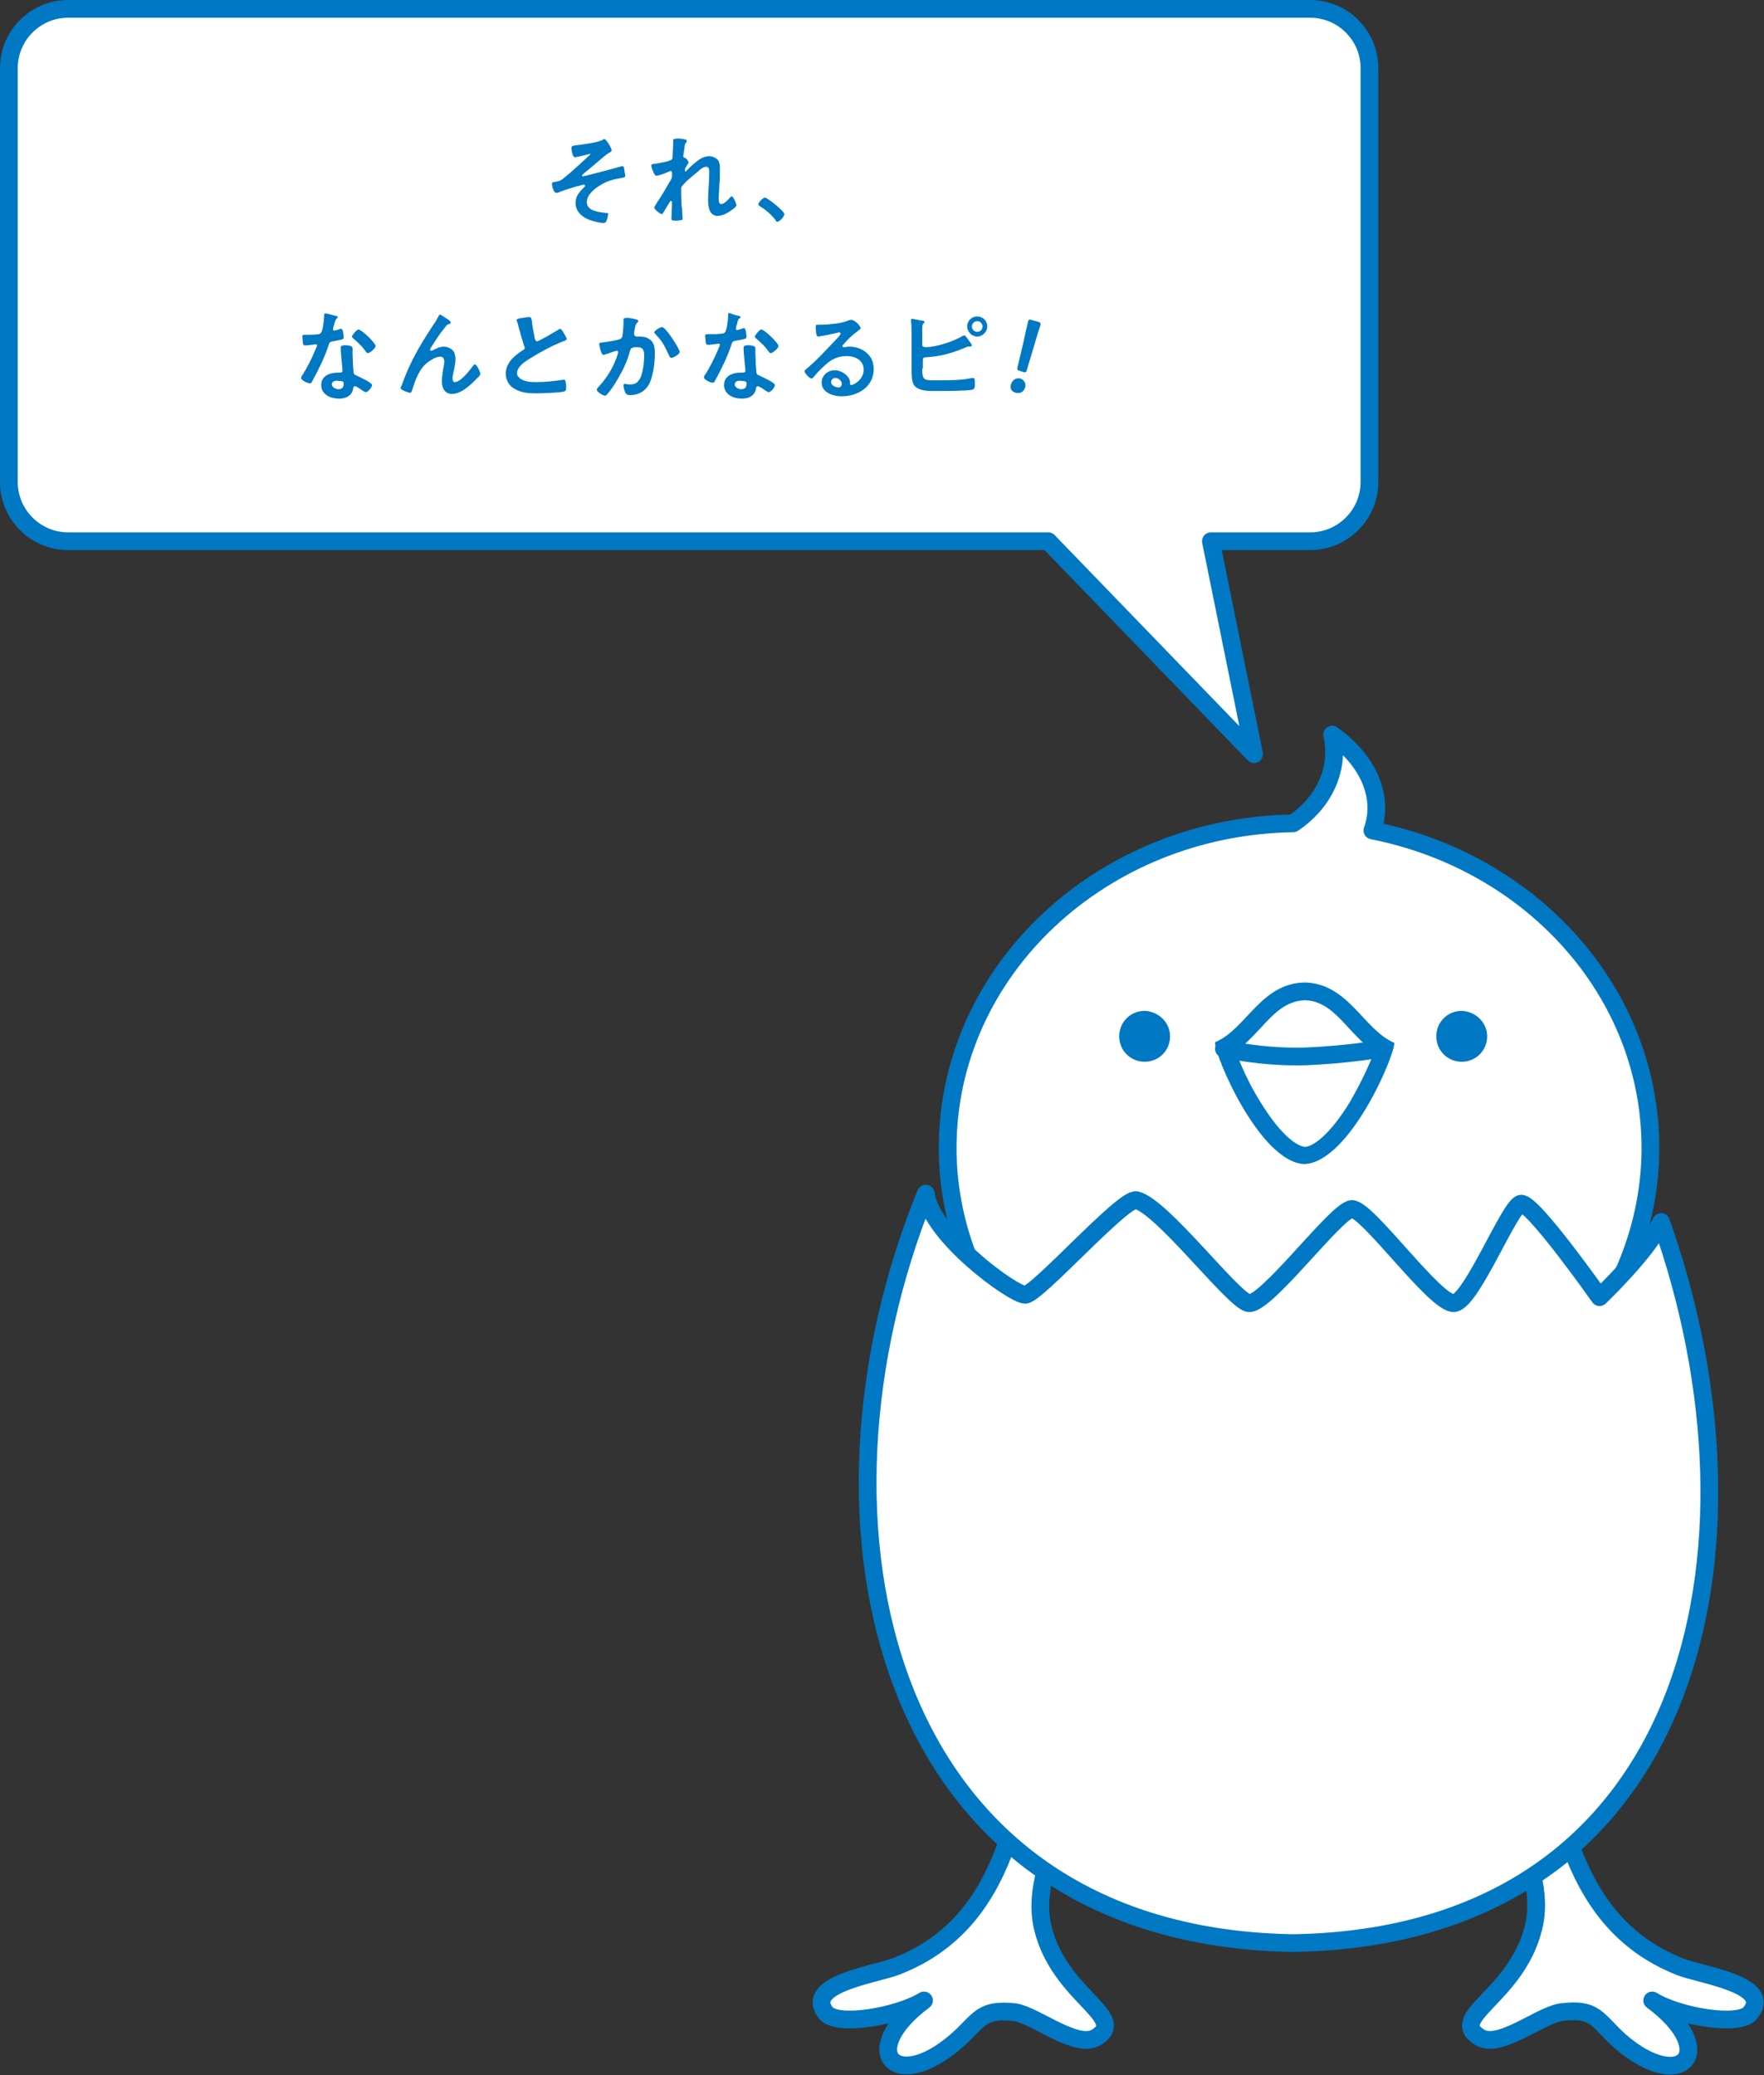
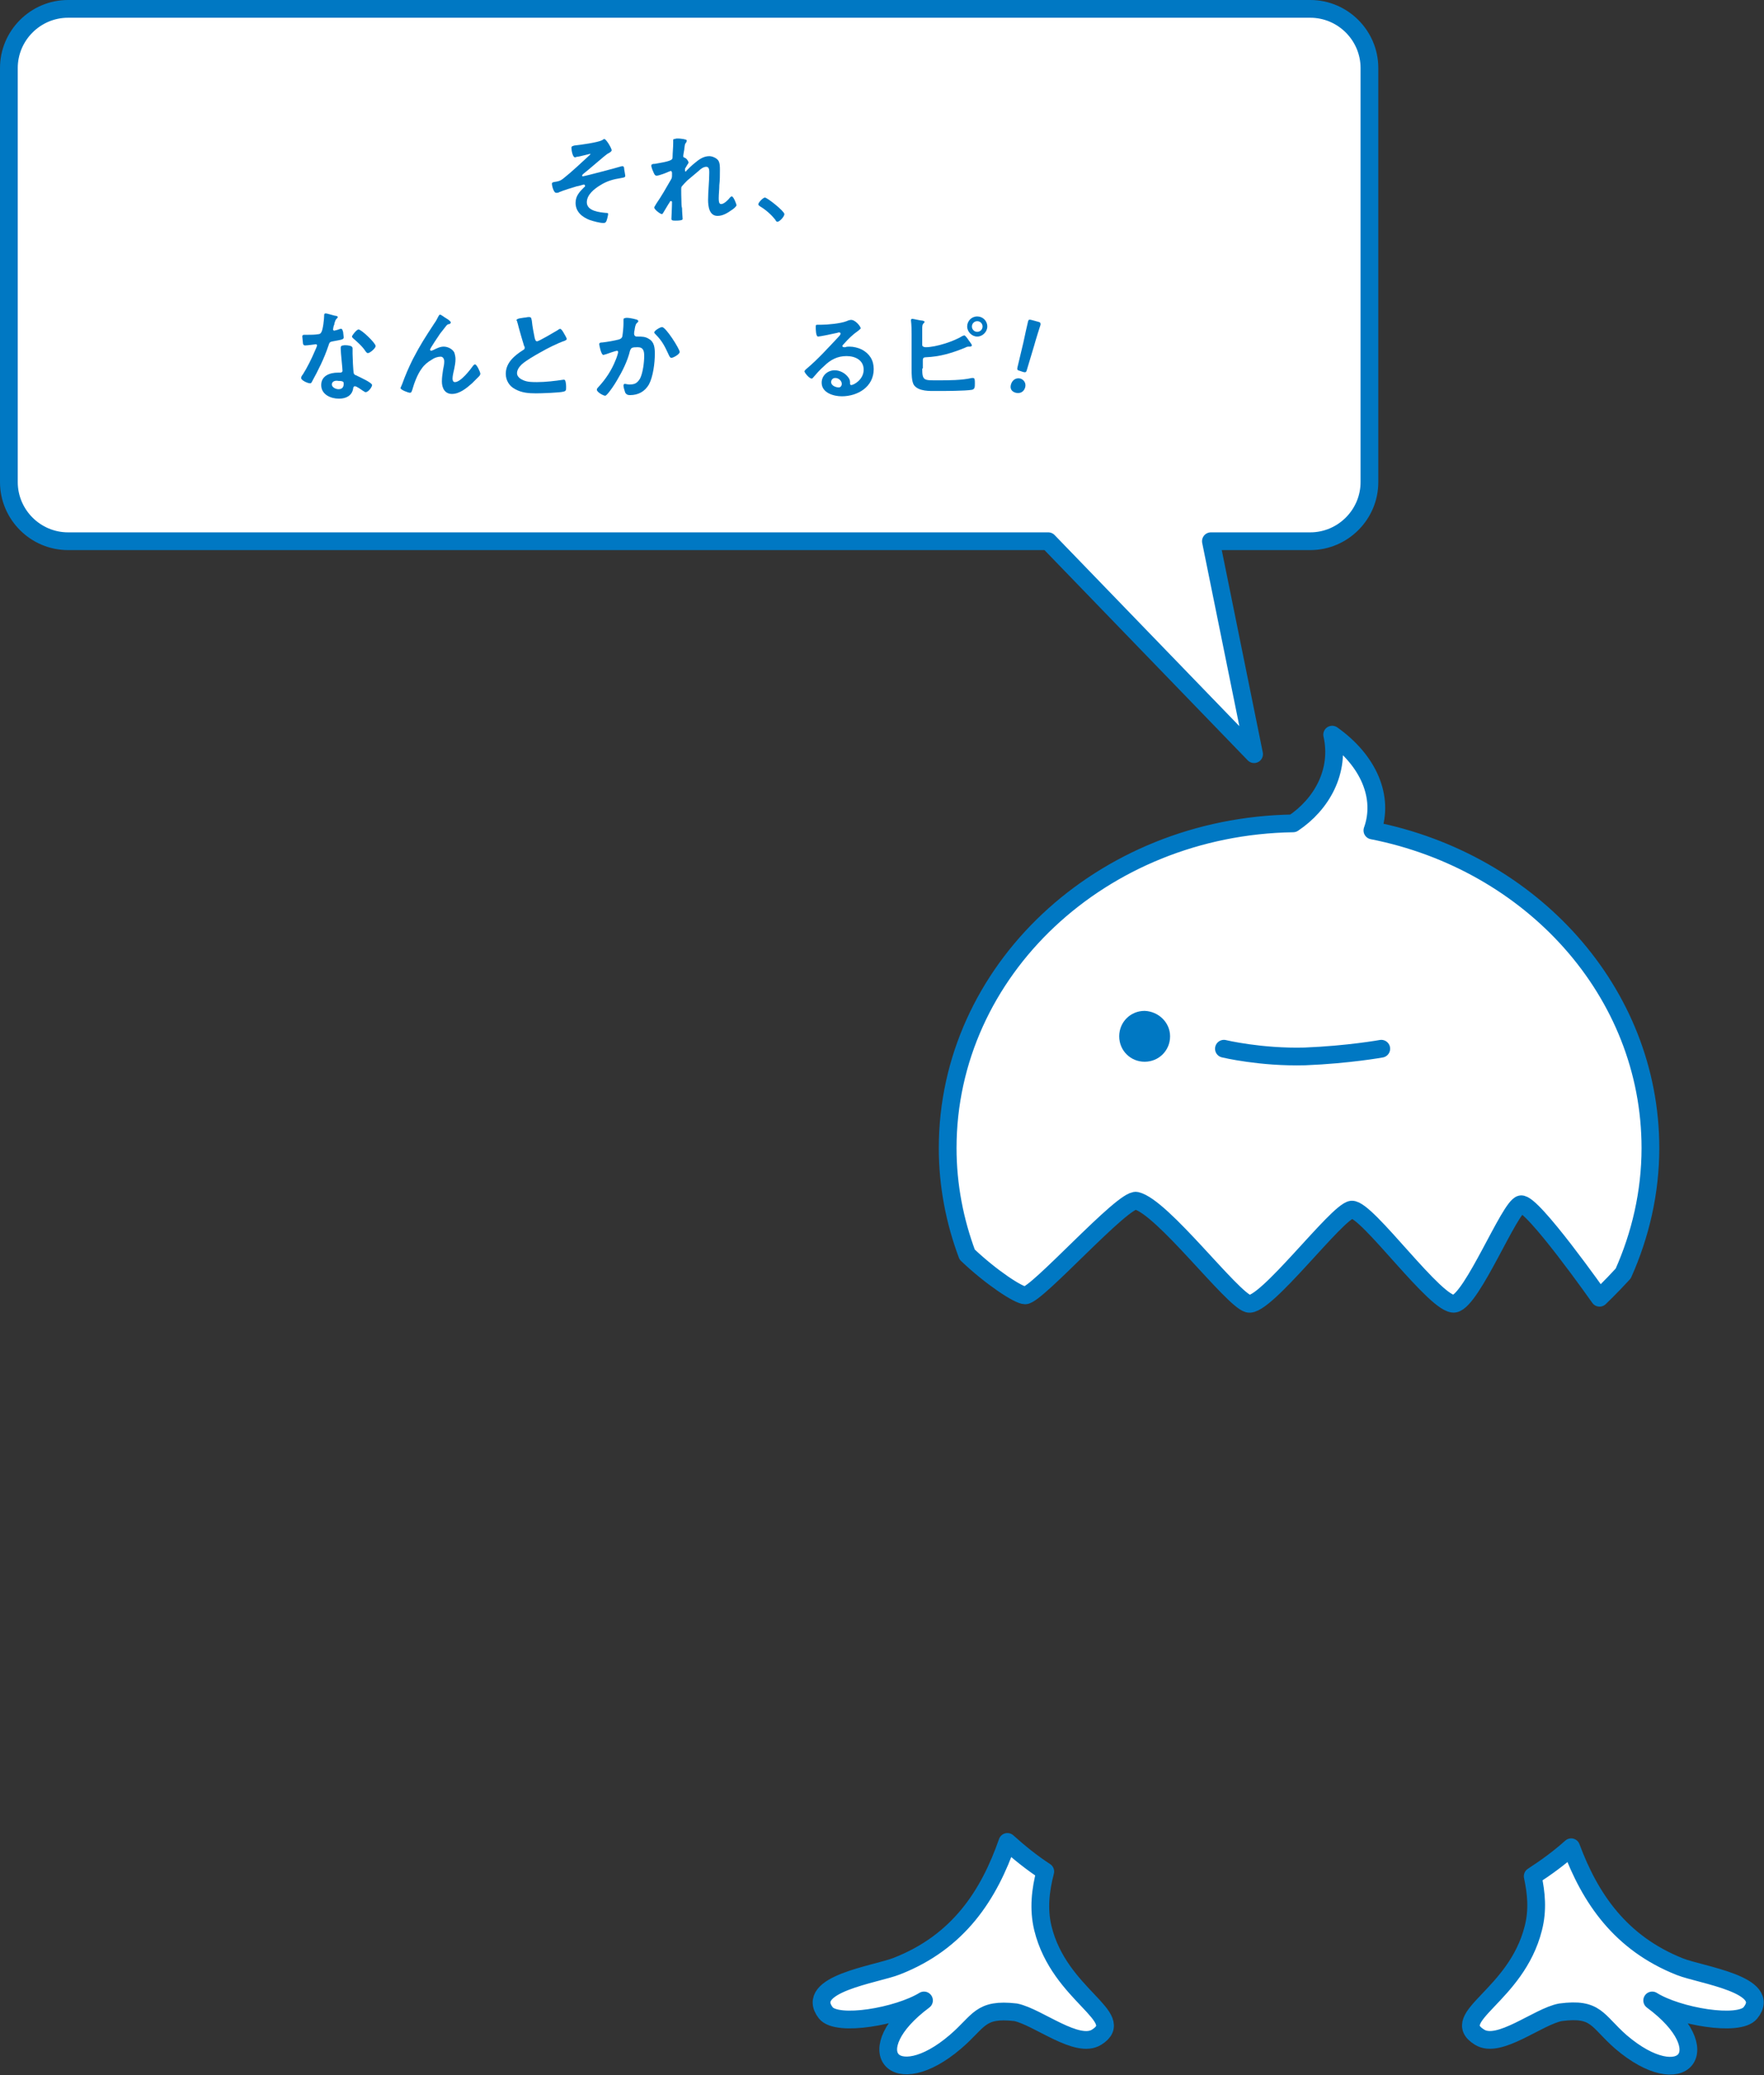
<svg xmlns="http://www.w3.org/2000/svg" version="1.1" x="0px" y="0px" width="298.2px" height="350.8px" viewBox="0 0 298.2 350.8" style="enable-background:new 0 0 298.2 350.8;" xml:space="preserve">
  <rect x="0" y="0" width="298.2" height="350.8" fill="#333333" stroke="none" />
  <style type="text/css">
	.st0{fill:#FFFFFF;stroke:#0078C3;stroke-width:3;stroke-linecap:round;stroke-linejoin:round;stroke-miterlimit:10;}
	.st1{fill:#0078C3;}
	.st2{fill:#FFFCEE;}
	.st3{fill:#FFFFFF;}
	.st4{fill:none;stroke:#0078C3;stroke-width:3;stroke-linecap:round;stroke-linejoin:round;stroke-miterlimit:10;}
</style>
  <g id="Base">
</g>
  <g id="Design">
    <g>
      <path class="st0" d="M221.5,1.5h-210c-5.5,0-10,4.5-10,10v70c0,5.5,4.5,10,10,10h165.7l34.8,36l-7.3-36h16.8c5.5,0,10-4.5,10-10    v-70C231.5,6,227,1.5,221.5,1.5z" />
      <g>
        <g>
          <path class="st1" d="M103.4,25.4c0,0.2-0.3,0.4-0.7,0.6c-0.6,0.4-3.3,2.8-4.1,3.4c-0.1,0.1-0.2,0.2-0.2,0.3      c0,0.1,0.1,0.1,0.2,0.1c0.2,0,5.9-1.5,6.5-1.7c0.1,0,0.1,0,0.2,0c0.1,0,0.2,0.2,0.2,0.3c0,0.2,0.2,1.2,0.2,1.3      c0,0.3-0.2,0.3-0.7,0.4c-1.3,0.2-2.4,0.5-3.5,1.2c-1,0.6-2.3,1.6-2.3,2.9c0,1.5,2.2,1.7,3.3,1.8c0.2,0,0.3,0,0.3,0.2      c0,0.2-0.2,1-0.3,1.2c-0.1,0.2-0.2,0.3-0.5,0.3c-0.6,0-1.7-0.3-2.3-0.5c-1.3-0.5-2.4-1.4-2.4-2.9c0-1.2,0.7-1.9,1.5-2.7      c0.1,0,0.1-0.1,0.1-0.2c0-0.1-0.1-0.2-0.2-0.2c-0.1,0-1,0.3-1.2,0.3c-0.7,0.2-2.3,0.7-3,1c-0.1,0.1-0.3,0.1-0.5,0.1      c-0.4,0-0.7-1.2-0.7-1.5c0-0.3,0.2-0.3,0.8-0.4c0.5-0.1,0.7-0.2,1.1-0.5c1.4-1.1,3.2-2.8,4.5-4c0.1-0.1,0.1-0.1,0.1-0.2      S99.8,26,99.8,26c-0.1,0-1.9,0.5-2.2,0.5c-0.1,0-0.3,0.1-0.4,0.1c-0.4,0-0.6-1.2-0.6-1.6c0-0.3,0.2-0.3,0.5-0.4      c1-0.1,3.9-0.5,4.7-0.9c0.1-0.1,0.3-0.2,0.4-0.2C102.6,23.7,103.4,25.1,103.4,25.4z" />
          <path class="st1" d="M115.9,23.6c0.1,0,0.2,0.1,0.2,0.2s-0.1,0.2-0.1,0.3c-0.2,0.2-0.2,0.2-0.3,0.9c0,0.3-0.2,1.1-0.2,1.4      c0,0.2,0.1,0.2,0.3,0.3c0.3,0.1,0.6,0.6,0.6,0.8c0,0.1-0.1,0.1-0.1,0.2c-0.1,0.1-0.4,0.7-0.5,0.8c0,0.1,0,0.2,0,0.3      c0,0.1,0,0.2,0.1,0.2c0.1,0,0.1-0.1,0.1-0.1c0.4-0.4,1-1,1.4-1.3c0.7-0.6,1.5-1.2,2.5-1.2c0.5,0,1.2,0.3,1.5,0.7      c0.3,0.4,0.3,1.1,0.3,1.6c0,0.9,0,1.8-0.1,2.6c0,0.7-0.1,1.5-0.1,2.2c0,0.4,0,1,0.4,1c0.5,0,1.2-0.7,1.5-1.1      c0.1-0.1,0.2-0.2,0.3-0.2c0.3,0,0.8,1.3,0.8,1.5c0,0.2-0.6,0.7-0.8,0.8c-0.7,0.5-1.5,1-2.4,1c-1.4,0-1.6-1.6-1.6-2.7      c0-1.5,0.2-3.1,0.2-4.6c0-0.4,0-1-0.5-1c-0.5,0-1,0.4-1.3,0.7c-0.6,0.5-1.3,1.1-1.9,1.6c-0.2,0.2-0.8,0.8-1,1.1      c-0.1,0.2,0,2.3,0,2.7c0,0.1,0,0.6,0.1,0.9c0,0.7,0.1,1.6,0.1,1.8c0,0.1,0,0.3-1.2,0.3c-0.4,0-0.7,0-0.7-0.3      c0-0.2,0.1-2,0.1-2.8c0-0.1,0-0.2-0.2-0.2s-0.2,0.3-0.4,0.5c-0.2,0.3-0.7,1.2-0.9,1.5c-0.1,0.1-0.1,0.2-0.2,0.2      c-0.3,0-1.3-0.8-1.3-1.1c0-0.2,0.3-0.5,0.3-0.6c0.9-1.3,1.7-2.7,2.5-4.1c0.2-0.3,0.2-0.5,0.2-0.8c0-0.2,0-0.3,0-0.4      c0-0.1-0.1-0.3-0.2-0.3c-0.1,0-0.2,0.1-0.3,0.1c-0.4,0.2-1.7,0.7-2.1,0.7c-0.3,0-0.4-0.3-0.5-0.5c-0.1-0.2-0.4-0.9-0.4-1.2      c0-0.3,0.4-0.3,0.6-0.3c0.5-0.1,2.7-0.4,2.9-0.8c0.1-0.1,0.1-0.3,0.1-0.5c0-0.5,0.1-1.5,0.1-2.2c0-0.2,0-0.4,0-0.5      c0-0.2,0.1-0.2,0.3-0.2C114.3,23.3,115.7,23.5,115.9,23.6z" />
          <path class="st1" d="M129.3,33.4c0.4,0,3.3,2.3,3.3,2.8c0,0.4-0.8,1.3-1.2,1.3c-0.1,0-0.3-0.2-0.3-0.3c-0.7-0.9-1.6-1.7-2.6-2.3      c-0.1-0.1-0.3-0.2-0.3-0.3C128.1,34.3,129,33.4,129.3,33.4z" />
          <path class="st1" d="M56.8,53.4c0.1,0,0.3,0.1,0.3,0.2S57,53.8,56.8,54c-0.1,0.1-0.3,0.7-0.3,0.9c-0.1,0.1-0.2,0.7-0.2,0.8      c0,0.1,0.1,0.2,0.2,0.2c0.1,0,0.8-0.2,1-0.3c0.1,0,0.1,0,0.2,0c0.2,0,0.2,0.3,0.3,0.5c0,0.2,0.1,0.7,0.1,0.9      c0,0.4-0.2,0.4-1.8,0.7c-0.6,0.1-0.6,0.2-0.8,0.8c-0.7,2.1-1.7,4.1-2.8,6.1c-0.1,0.2-0.2,0.2-0.3,0.2c-0.4,0-1.5-0.5-1.5-0.9      c0-0.2,0.2-0.5,0.3-0.6c0.7-1.1,1.5-2.7,2-3.9c0.1-0.2,0.4-0.9,0.4-1c0-0.1-0.1-0.2-0.2-0.2c-0.1,0-1.4,0.2-1.8,0.2      c-0.3,0-0.4-0.2-0.4-0.5c0-0.2-0.1-0.8-0.1-1c0-0.2,0.1-0.3,0.3-0.3H52c0.6,0,1.2,0,1.8-0.1c0.2,0,0.4-0.1,0.5-0.3      c0.3-0.4,0.5-2.3,0.5-2.9c0-0.1,0-0.3,0.2-0.3C55.1,52.9,56.5,53.4,56.8,53.4z M59.3,58.5c0.2,0.1,0.3,0.2,0.3,0.4      c0,0,0,0.5,0,0.9c0,0.5,0.1,2.9,0.2,3.3c0.1,0.3,0.3,0.3,0.5,0.4c0.1,0,0.1,0.1,0.2,0.1c0.4,0.2,2.4,1.1,2.4,1.5      c0,0.3-0.6,1.2-1.1,1.2c-0.2,0-0.3-0.2-0.4-0.2c-0.3-0.2-1.1-0.8-1.4-0.8c-0.2,0-0.3,0.2-0.3,0.4c-0.2,1.2-1.2,1.7-2.4,1.7      c-1.4,0-3-0.7-3-2.3c0-1.6,1.5-2.1,2.8-2.1h0.4c0.2,0,0.4-0.1,0.4-0.3c0-0.5-0.3-3-0.3-3.7c0-0.1,0-0.2,0-0.2      c0-0.3,0.2-0.4,0.4-0.4C58.4,58.3,59,58.4,59.3,58.5z M56.1,65c0,0.5,0.7,0.8,1.1,0.8c0.6,0,0.9-0.3,0.9-0.9      c0-0.3,0-0.5-0.9-0.5C56.8,64.3,56.1,64.4,56.1,65z M63.5,58.5c0,0.4-1,1.2-1.3,1.2c-0.2,0-0.3-0.2-0.4-0.3      c-0.5-0.8-1.4-1.6-2.1-2.2c-0.1-0.1-0.2-0.2-0.2-0.3c0-0.2,0.8-1.2,1.1-1.2C61.1,55.7,63.5,58,63.5,58.5z" />
          <path class="st1" d="M69.8,60.7c1.3-2.5,2.1-3.7,3.6-6c0.3-0.4,0.5-0.8,0.7-1.2c0.1-0.1,0.1-0.3,0.3-0.3c0.2,0,0.8,0.5,1,0.6      c0.2,0.1,0.8,0.5,0.8,0.7s-0.2,0.3-0.3,0.3c-0.2,0-0.3,0.1-0.4,0.2c-0.3,0.4-0.8,1-1.1,1.4c-0.2,0.3-1.7,2.5-1.7,2.7      c0,0.1,0.1,0.2,0.2,0.2c0.1,0,0.2-0.1,0.3-0.1c0.6-0.3,1.2-0.6,1.8-0.6c0.7,0,1.5,0.4,1.8,1c0.1,0.3,0.2,0.7,0.2,1.1      c0,0.6-0.1,1.1-0.2,1.6c-0.1,0.5-0.3,1.2-0.3,1.7c0,0.3,0.1,0.6,0.4,0.6c1,0,2.6-2.1,3.1-2.8c0.1-0.1,0.2-0.2,0.3-0.2      c0.3,0,0.9,1.3,0.9,1.6c0,0.1-0.1,0.3-0.2,0.4c-0.4,0.4-0.8,0.8-1.2,1.2c-0.9,0.8-2.1,1.8-3.4,1.8c-1.2,0-1.7-1-1.7-2.1      c0-0.7,0.1-1.3,0.2-2c0.1-0.5,0.2-0.9,0.2-1.4c0-0.4-0.2-0.8-0.6-0.8c-0.5,0-1.1,0.2-1.5,0.5c-0.7,0.4-1.3,0.9-1.7,1.5      c-0.7,0.9-1.3,2.5-1.6,3.6c-0.1,0.2-0.1,0.5-0.4,0.5c-0.3,0-1.6-0.5-1.6-0.8c0,0,0.3-0.7,0.3-0.7C68.5,63.5,69.1,62.1,69.8,60.7      z" />
          <path class="st1" d="M88.6,53.7c0.3,0,0.5-0.1,0.8-0.1c0.5,0,0.4,0.3,0.5,0.6c0.1,1,0.3,2,0.5,3c0.1,0.2,0.1,0.5,0.4,0.5      c0.3,0,3-1.6,3.5-1.9c0.1-0.1,0.3-0.2,0.4-0.2c0.2,0,0.5,0.5,0.6,0.7c0.1,0.2,0.5,0.8,0.5,1c0,0.2-0.2,0.2-0.3,0.3      c-1.2,0.4-3,1.3-4.2,2c-0.9,0.5-2.3,1.3-3.1,2c-0.4,0.4-0.8,0.9-0.8,1.5c0,0.6,0.6,1,1.1,1.2c0.7,0.3,1.5,0.3,2.3,0.3      c1.4,0,3.1-0.2,4.4-0.4c0.1,0,0.1,0,0.2,0c0.2,0,0.3,0.7,0.3,1.1v0.2c0,0.4,0,0.6-0.4,0.7c-0.6,0.2-3.9,0.3-4.7,0.3      c-1.3,0-2.4-0.1-3.5-0.7c-1-0.5-1.6-1.5-1.6-2.6c0-1.9,1.5-3.1,2.9-4c0.2-0.1,0.3-0.2,0.3-0.4c0-0.1,0-0.2-0.1-0.3      c-0.2-0.6-0.7-2.4-0.9-3.1c-0.1-0.4-0.2-0.8-0.3-1.1c0-0.1-0.1-0.1-0.1-0.2C87.5,53.8,88.1,53.8,88.6,53.7z" />
          <path class="st1" d="M107.5,54c0.1,0,0.4,0.1,0.4,0.3c0,0.1-0.1,0.2-0.1,0.2c-0.3,0.2-0.4,0.5-0.5,1.1c0,0.2-0.1,0.4-0.1,0.7      c0,0.1,0,0.1,0,0.2c0,0.2,0.2,0.4,0.4,0.4c0.1,0,0.1,0,0.2,0c0.7,0,1.3,0,1.9,0.4c0.9,0.5,1,1.5,1,2.5c0,1.6-0.3,3.9-1,5.2      c-0.7,1.2-1.8,1.8-3.2,1.8c-0.4,0-0.6-0.1-0.8-0.4c-0.1-0.3-0.3-0.9-0.3-1.2c0-0.2,0.1-0.3,0.2-0.3c0.2,0,0.5,0.1,0.8,0.1      c0.9,0,1.3-0.2,1.8-1c0.5-1,0.7-2.8,0.7-3.8c0-0.8-0.1-1.5-1.1-1.5c-1,0-1.1,0.1-1.3,0.6c-0.4,1.7-1.3,3.5-2.2,5      c-0.4,0.7-1.2,1.9-1.7,2.4c-0.1,0.1-0.2,0.2-0.3,0.2c-0.3,0-1.4-0.6-1.4-1c0-0.2,0.1-0.3,0.2-0.4c1.3-1.4,2.3-2.9,3-4.7      c0.1-0.2,0.4-1.1,0.4-1.3c0-0.1-0.1-0.2-0.2-0.2c-0.2,0-1.6,0.5-1.9,0.6c-0.1,0-0.3,0.1-0.4,0.1c-0.4,0-0.7-1.7-0.7-1.8      c0-0.3,0.3-0.3,0.5-0.3c0.9-0.1,2-0.3,2.8-0.5c0.3-0.1,0.5-0.2,0.6-0.5c0.1-0.6,0.2-1.6,0.2-2.2c0-0.2,0-0.4,0-0.6      c0-0.1,0-0.3,0.2-0.3C105.9,53.6,107.2,53.9,107.5,54z M114.9,59.5c0,0.4-1.1,1-1.4,1c-0.2,0-0.3-0.2-0.4-0.4      c-0.7-1.5-1.1-2.4-2.3-3.6c-0.1-0.1-0.2-0.2-0.2-0.3c0-0.3,1-0.9,1.3-0.9C112.5,55.2,114.9,59,114.9,59.5z" />
-           <path class="st1" d="M124.9,53.4c0.1,0,0.3,0.1,0.3,0.2s-0.1,0.2-0.3,0.3c-0.1,0.1-0.3,0.7-0.3,0.9c-0.1,0.1-0.2,0.7-0.2,0.8      c0,0.1,0.1,0.2,0.2,0.2c0.1,0,0.8-0.2,1-0.3c0.1,0,0.1,0,0.2,0c0.2,0,0.2,0.3,0.3,0.5c0,0.2,0.1,0.7,0.1,0.9      c0,0.4-0.2,0.4-1.8,0.7c-0.6,0.1-0.6,0.2-0.8,0.8c-0.7,2.1-1.7,4.1-2.8,6.1c-0.1,0.2-0.2,0.2-0.3,0.2c-0.4,0-1.5-0.5-1.5-0.9      c0-0.2,0.2-0.5,0.3-0.6c0.7-1.1,1.5-2.7,2-3.9c0.1-0.2,0.4-0.9,0.4-1c0-0.1-0.1-0.2-0.2-0.2c-0.1,0-1.4,0.2-1.8,0.2      c-0.3,0-0.4-0.2-0.4-0.5c0-0.2-0.1-0.8-0.1-1c0-0.2,0.1-0.3,0.3-0.3h0.8c0.6,0,1.2,0,1.8-0.1c0.2,0,0.4-0.1,0.5-0.3      c0.3-0.4,0.5-2.3,0.5-2.9c0-0.1,0-0.3,0.2-0.3C123.2,52.9,124.6,53.4,124.9,53.4z M127.4,58.5c0.2,0.1,0.3,0.2,0.3,0.4      c0,0,0,0.5,0,0.9c0,0.5,0.1,2.9,0.2,3.3c0.1,0.3,0.3,0.3,0.5,0.4c0.1,0,0.1,0.1,0.2,0.1c0.4,0.2,2.4,1.1,2.4,1.5      c0,0.3-0.6,1.2-1.1,1.2c-0.2,0-0.3-0.2-0.4-0.2c-0.3-0.2-1.1-0.8-1.4-0.8c-0.2,0-0.3,0.2-0.3,0.4c-0.2,1.2-1.2,1.7-2.4,1.7      c-1.4,0-3-0.7-3-2.3c0-1.6,1.5-2.1,2.8-2.1h0.4c0.2,0,0.4-0.1,0.4-0.3c0-0.5-0.3-3-0.3-3.7c0-0.1,0-0.2,0-0.2      c0-0.3,0.2-0.4,0.4-0.4C126.5,58.3,127.1,58.4,127.4,58.5z M124.2,65c0,0.5,0.7,0.8,1.1,0.8c0.6,0,0.9-0.3,0.9-0.9      c0-0.3,0-0.5-0.9-0.5C124.9,64.3,124.2,64.4,124.2,65z M131.6,58.5c0,0.4-1,1.2-1.3,1.2c-0.2,0-0.3-0.2-0.4-0.3      c-0.5-0.8-1.4-1.6-2.1-2.2c-0.1-0.1-0.2-0.2-0.2-0.3c0-0.2,0.8-1.2,1.1-1.2C129.2,55.7,131.6,58,131.6,58.5z" />
          <path class="st1" d="M145.5,55.5c0,0.1-0.2,0.2-0.4,0.4c-1,0.7-1.7,1.4-2.5,2.3c-0.1,0.1-0.2,0.2-0.2,0.3c0,0.1,0.1,0.2,0.3,0.2      c0.1,0,0.2,0,0.2,0c0.2-0.1,0.5-0.1,0.7-0.1c0.7,0,1.5,0.2,2.1,0.5c1.3,0.7,2,1.8,2,3.3c0,3-2.7,4.6-5.4,4.6      c-1.4,0-3.4-0.6-3.4-2.3c0-1.2,1-2.1,2.2-2.1c0.9,0,1.8,0.5,2.3,1.2c0.3,0.4,0.3,0.6,0.3,1.1c0,0.1,0.1,0.2,0.2,0.2      c0.4,0,2.1-0.9,2.1-2.6c0-1.6-1.4-2.3-2.9-2.3c-1.5,0-2.7,0.6-3.8,1.7c-0.7,0.6-1.3,1.3-1.9,2c-0.1,0.1-0.1,0.1-0.2,0.1      c-0.4,0-1.2-1-1.2-1.2c0-0.2,0.3-0.4,0.4-0.5c1.8-1.5,3.7-3.6,5.3-5.3c0.1-0.1,0.4-0.4,0.4-0.6c0-0.2-0.2-0.2-0.3-0.2      c-0.1,0-0.3,0.1-0.4,0.1c-0.4,0.1-2.8,0.6-3.1,0.6c-0.4,0-0.4-1.3-0.4-1.6c0-0.4,0-0.4,0.5-0.4h0.4c1.1,0,3.3-0.2,4.3-0.6      c0.2-0.1,0.5-0.2,0.6-0.2C144.5,53.9,145.5,55.2,145.5,55.5z M141.2,63.9c-0.4,0-0.7,0.3-0.7,0.7c0,0.6,0.8,0.9,1.3,0.9      c0.3,0,0.5-0.3,0.5-0.6C142.3,64.4,141.8,63.9,141.2,63.9z" />
          <path class="st1" d="M155.9,62.3c0,2.1,0.3,2,2.7,2c1.7,0,4,0,5.7-0.4c0.1,0,0.1,0,0.2,0c0.3,0,0.3,0.4,0.3,0.9      c0,0.6,0,1-0.5,1.1c-1.2,0.2-4.6,0.2-6,0.2c-1.1,0-3,0.1-3.8-1c-0.4-0.6-0.4-2-0.4-2.7v-5.8c0-0.7,0-1.6-0.1-2.4v-0.1      c0-0.1,0.1-0.2,0.2-0.2c0.2,0,1.4,0.3,1.7,0.3c0.1,0,0.4,0.1,0.4,0.2c0,0.1-0.1,0.2-0.2,0.3c-0.2,0.2-0.2,0.5-0.2,1      c0,0.3,0,0.6,0,0.9v1.7c0,0.3,0.3,0.4,0.6,0.4c1.7,0,4.8-1,6.2-1.9c0.1,0,0.2-0.1,0.3-0.1c0.2,0,0.5,0.5,0.6,0.6      c0.1,0.2,0.7,0.9,0.7,1.1c0,0.1-0.2,0.2-0.3,0.2c-0.1,0-0.1,0-0.2,0c-0.1,0-0.1,0-0.1,0c-0.2,0-0.4,0.1-0.6,0.2      c-2.2,0.9-4.2,1.5-6.6,1.6c-0.3,0-0.5,0.1-0.5,0.5V62.3z M166.9,55.2c0,0.9-0.8,1.7-1.7,1.7c-0.9,0-1.7-0.8-1.7-1.7      c0-0.9,0.7-1.7,1.7-1.7C166.1,53.5,166.9,54.2,166.9,55.2z M164.3,55.2c0,0.5,0.4,0.9,0.9,0.9c0.5,0,0.9-0.4,0.9-0.9      c0-0.5-0.4-0.9-0.9-0.9C164.7,54.3,164.3,54.7,164.3,55.2z" />
          <path class="st1" d="M173.3,65.5c-0.2,0.7-0.8,1.1-1.6,0.9c-0.7-0.2-1-0.7-0.8-1.4c0.2-0.7,0.8-1.2,1.6-1      C173.1,64.2,173.5,64.8,173.3,65.5z M172.4,62.7c-0.4-0.1-0.5-0.2-0.4-0.6l1-4.2c0.2-1,0.7-3.2,0.8-3.6c0.1-0.3,0.2-0.3,0.6-0.2      l1.1,0.3c0.4,0.1,0.4,0.2,0.4,0.5c-0.1,0.3-0.8,2.5-1.1,3.6l-1.2,4c-0.1,0.4-0.2,0.5-0.6,0.4L172.4,62.7z" />
        </g>
      </g>
    </g>
    <g>
      <g>
        <path class="st0" d="M176.7,316.4c-2.3-1.5-4.4-3.2-6.4-5c-3.1,8.9-8.2,16.9-18.7,21c-3.5,1.4-15.8,3-12,7.9     c1.9,2.4,12.2,0.6,16.6-2.1c-11.4,8.5-5,15.8,5.3,7c4.1-3.5,4.1-5.7,10.2-5c3.8,0.8,10.4,6.3,13.7,4.2c5.4-3.4-6.3-7-9.1-18.4     C175.5,322.7,175.9,319.5,176.7,316.4z M284,332.5c-10.1-4-15.2-11.6-18.4-20.2c-2,1.8-4.2,3.4-6.5,4.9c0.6,2.8,0.9,5.7,0.1,8.8     c-2.9,11.5-14.6,15-9.1,18.4c3.3,2.1,9.9-3.5,13.7-4.2c6.1-0.8,6.1,1.4,10.2,5c10.4,8.9,16.8,1.5,5.3-7     c4.3,2.7,14.7,4.5,16.6,2.1C299.8,335.5,287.5,333.9,284,332.5z" />
        <g>
          <g>
-             <path class="st2" d="M280.8,206.6c-2.2,4.9-10.4,12.7-10.4,12.7s-11.4-16.2-13.3-15.8c-1.9,0.4-8.2,16.2-11.2,16.8       c-3,0.6-14.8-16.1-17.4-15.9c-2.6,0.2-14.7,16.6-17.5,15.9c-2.8-0.8-14.6-16.4-18.9-17.4c-2.2-0.5-16.8,16-18.8,16       c-2,0-15.9-10-16.8-17.1c-22.6,55.5-7.9,125.2,61.6,126.7h0.9C286.8,327.1,300.3,261.6,280.8,206.6z" />
-           </g>
+             </g>
        </g>
        <g>
          <g>
            <path class="st0" d="M173.3,219c2,0,16.6-16.5,18.8-16c4.4,1,16.1,16.6,18.9,17.4c2.8,0.8,15-15.6,17.5-15.9       c2.6-0.2,14.4,16.5,17.4,15.9c3-0.6,9.3-16.4,11.2-16.8c1.9-0.4,13.3,15.8,13.3,15.8s1.8-1.7,4-4.1c2.9-6.5,4.6-13.7,4.6-21.2       c0-26.4-20.1-48.4-47-53.7c2-5.6-0.6-11.8-6.8-16.2c1.4,6.2-1.8,11.8-6.6,15c-32.4,0.5-58.4,24.9-58.4,54.9       c0,6.3,1.2,12.4,3.3,18C167.6,216,172.2,219,173.3,219z" />
          </g>
        </g>
        <g>
          <g>
-             <path class="st0" d="M280.8,206.6c-2.2,4.9-10.4,12.7-10.4,12.7s-11.4-16.2-13.3-15.8c-1.9,0.4-8.2,16.2-11.2,16.8       c-3,0.6-14.8-16.1-17.4-15.9c-2.6,0.2-14.7,16.6-17.5,15.9c-2.8-0.8-14.6-16.4-18.9-17.4c-2.2-0.5-16.8,16-18.8,16       c-2,0-15.9-10-16.8-17.1c-22.6,55.5-7.9,125.2,61.6,126.7h0.9C286.8,327.1,300.3,261.6,280.8,206.6z" />
-           </g>
+             </g>
        </g>
        <g>
          <g>
            <g>
              <g>
                <path class="st1" d="M197.8,175.2c0,2.4-1.9,4.3-4.3,4.3c-2.4,0-4.3-1.9-4.3-4.3c0-2.4,1.9-4.3,4.3-4.3         C195.9,171,197.8,172.9,197.8,175.2z" />
              </g>
            </g>
          </g>
          <g>
            <g>
              <g>
-                 <path class="st1" d="M251.4,175.2c0,2.4-1.9,4.3-4.3,4.3c-2.4,0-4.3-1.9-4.3-4.3c0-2.4,1.9-4.3,4.3-4.3         C249.5,171,251.4,172.9,251.4,175.2z" />
-               </g>
+                 </g>
            </g>
          </g>
        </g>
        <g>
          <g>
            <g>
              <path class="st3" d="M220.5,195.3c-5.8-0.4-12.3-14.3-13.5-18.3c1.9-1.1,3.4-2.7,4.9-4.3c2.5-2.6,4.8-5.1,8.7-5.2        c3.8,0.1,6.1,2.6,8.6,5.2c1.5,1.6,3,3.2,4.9,4.3C232.9,181,226.3,195,220.5,195.3z" />
-               <path class="st1" d="M220.6,169.1c3.2,0.1,5.2,2.3,7.5,4.8c1.3,1.4,2.6,2.8,4.2,3.9c-0.7,2-2.2,5.2-4.1,8.5        c-3.3,5.4-6.1,7.5-7.6,7.6c-1.6-0.2-4.3-2.3-7.6-7.7c-2-3.2-3.4-6.5-4.1-8.5c1.6-1.1,2.9-2.5,4.2-3.9        C215.4,171.3,217.4,169.2,220.6,169.1 M220.6,166.1c-7.5,0.1-9.9,7.9-15.2,10.1c-0.1,2.3,7.6,20.3,15.1,20.6        c7.6-0.3,15.3-18.3,15.2-20.5C230.5,174.1,228,166.3,220.6,166.1L220.6,166.1z" />
            </g>
          </g>
        </g>
      </g>
      <path class="st4" d="M206.9,177.3c0,0,6.2,1.5,13.7,1.3c7.4-0.3,12.9-1.3,12.9-1.3" />
    </g>
  </g>
  <g id="動きのイメージ">
    <g>
	</g>
    <g>
	</g>
    <g>
	</g>
    <g>
	</g>
    <g>
	</g>
    <g>
	</g>
  </g>
</svg>